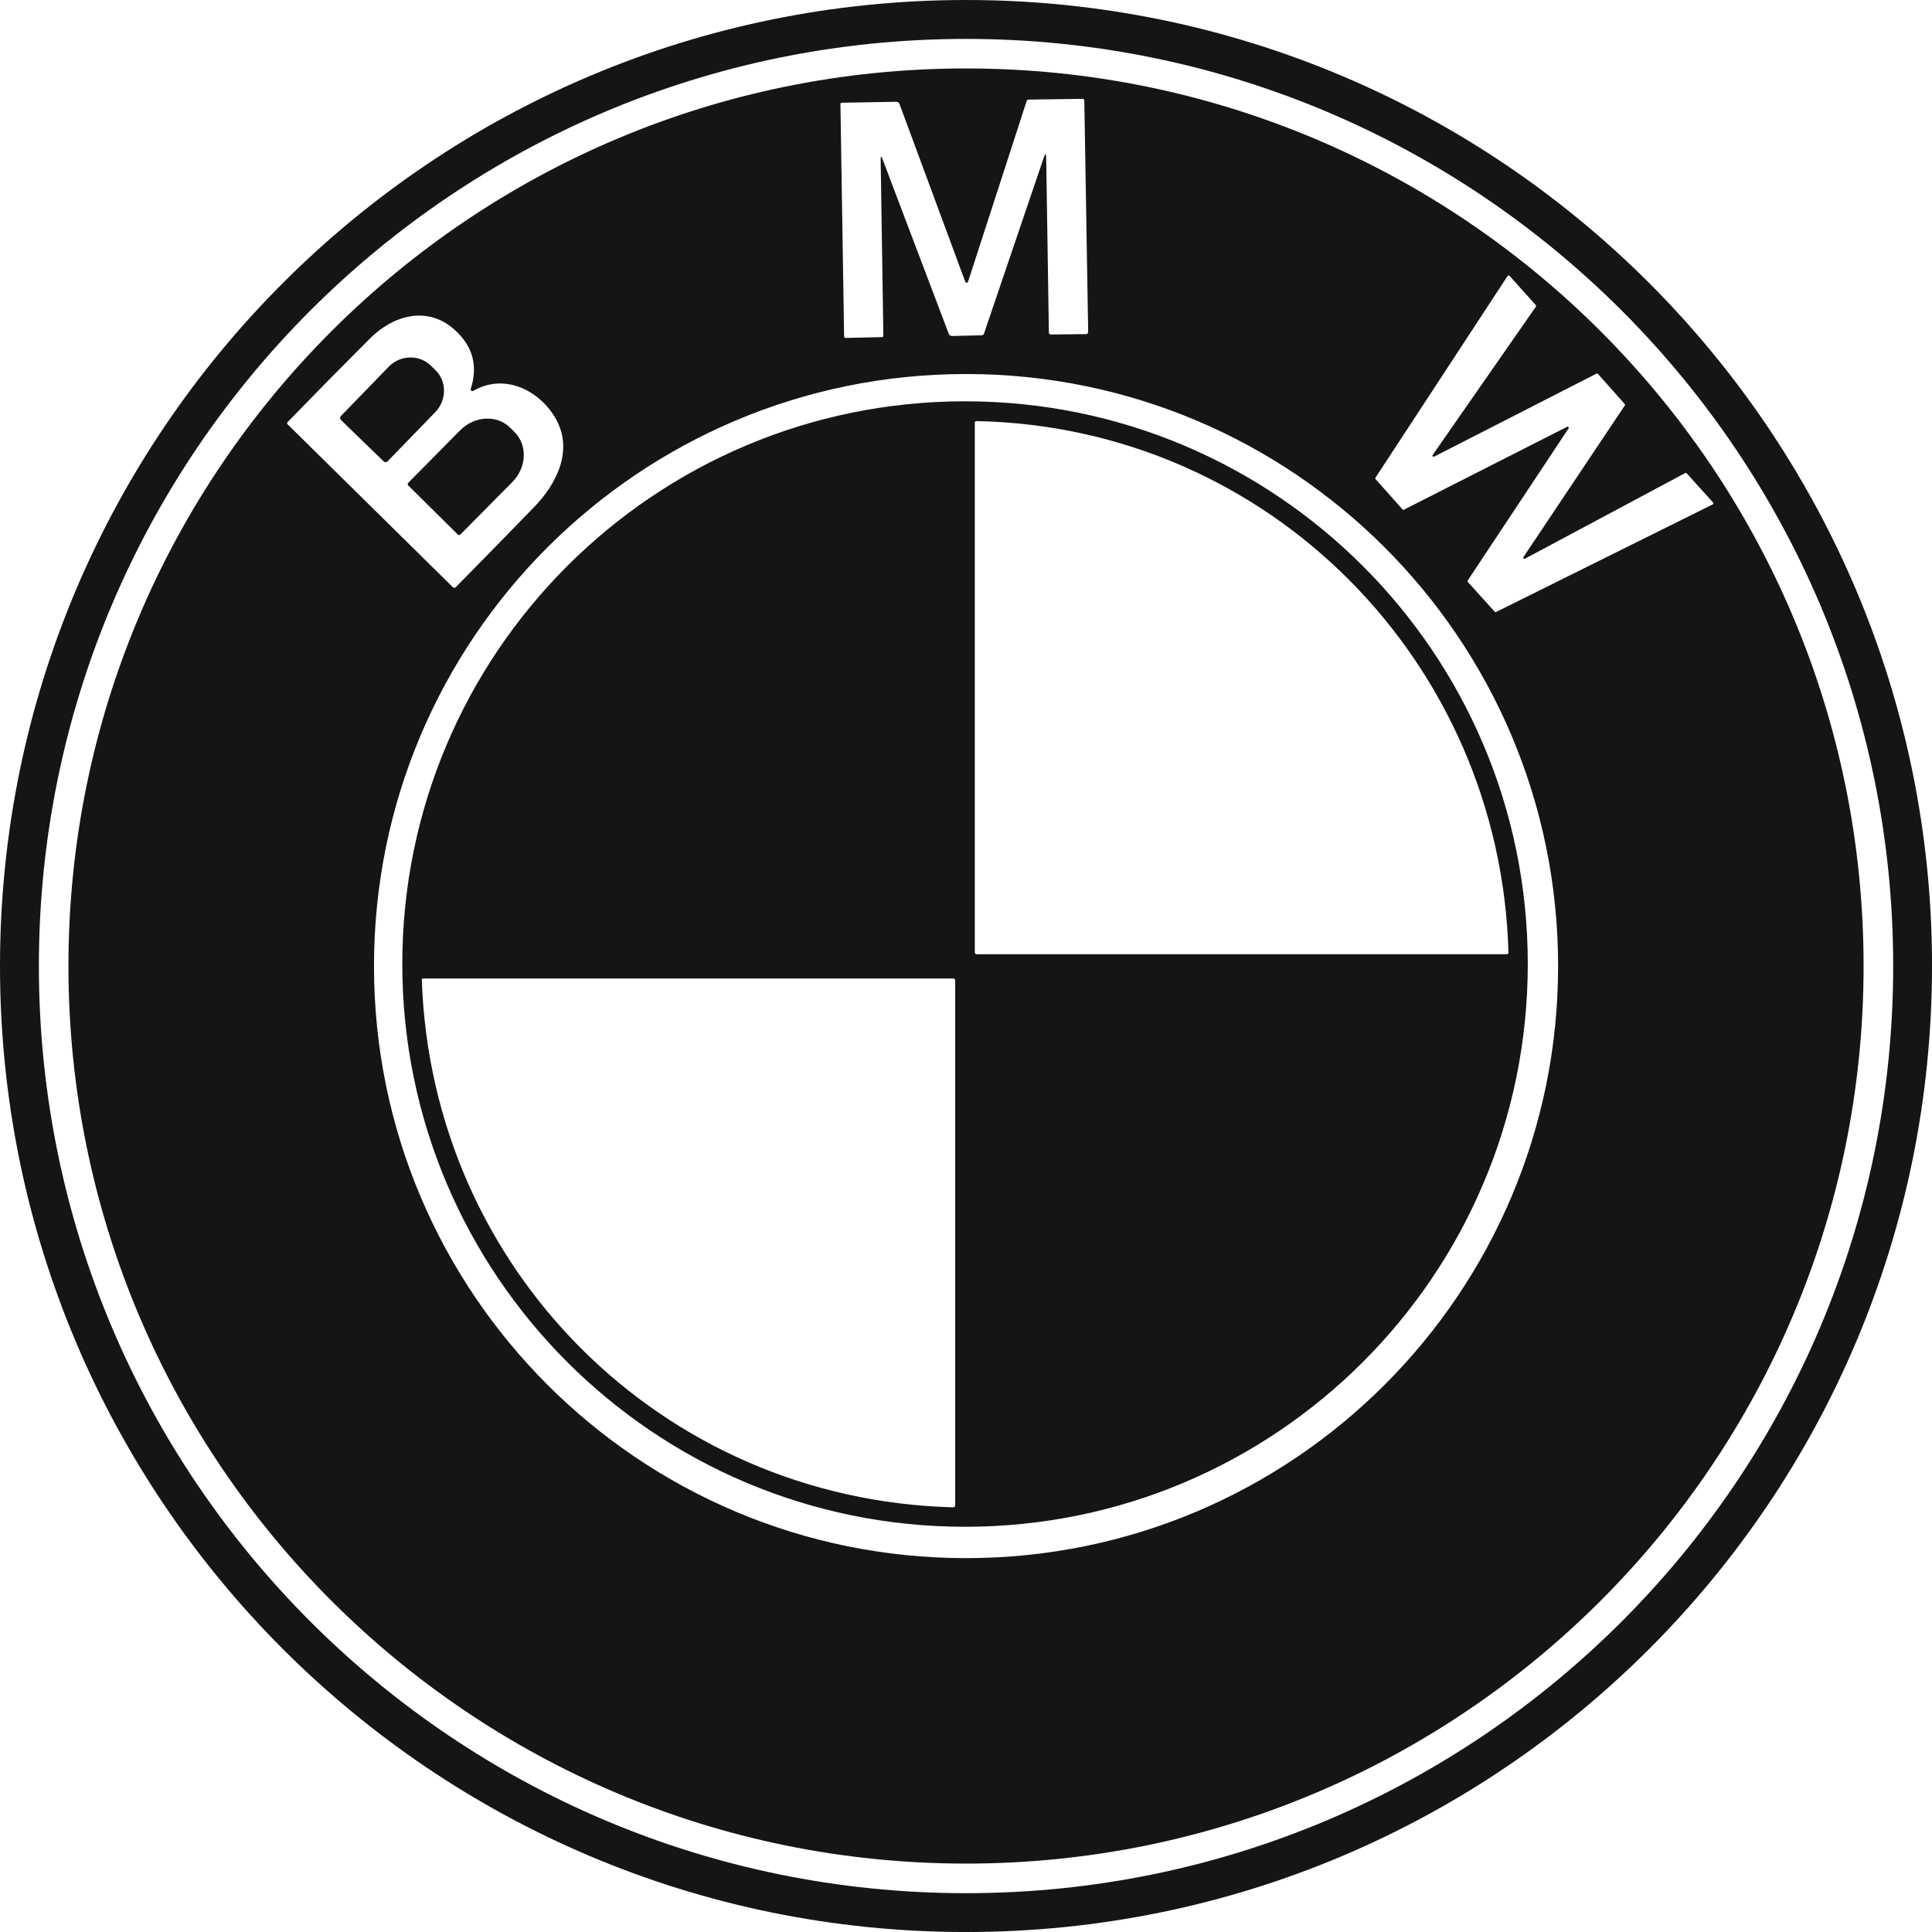
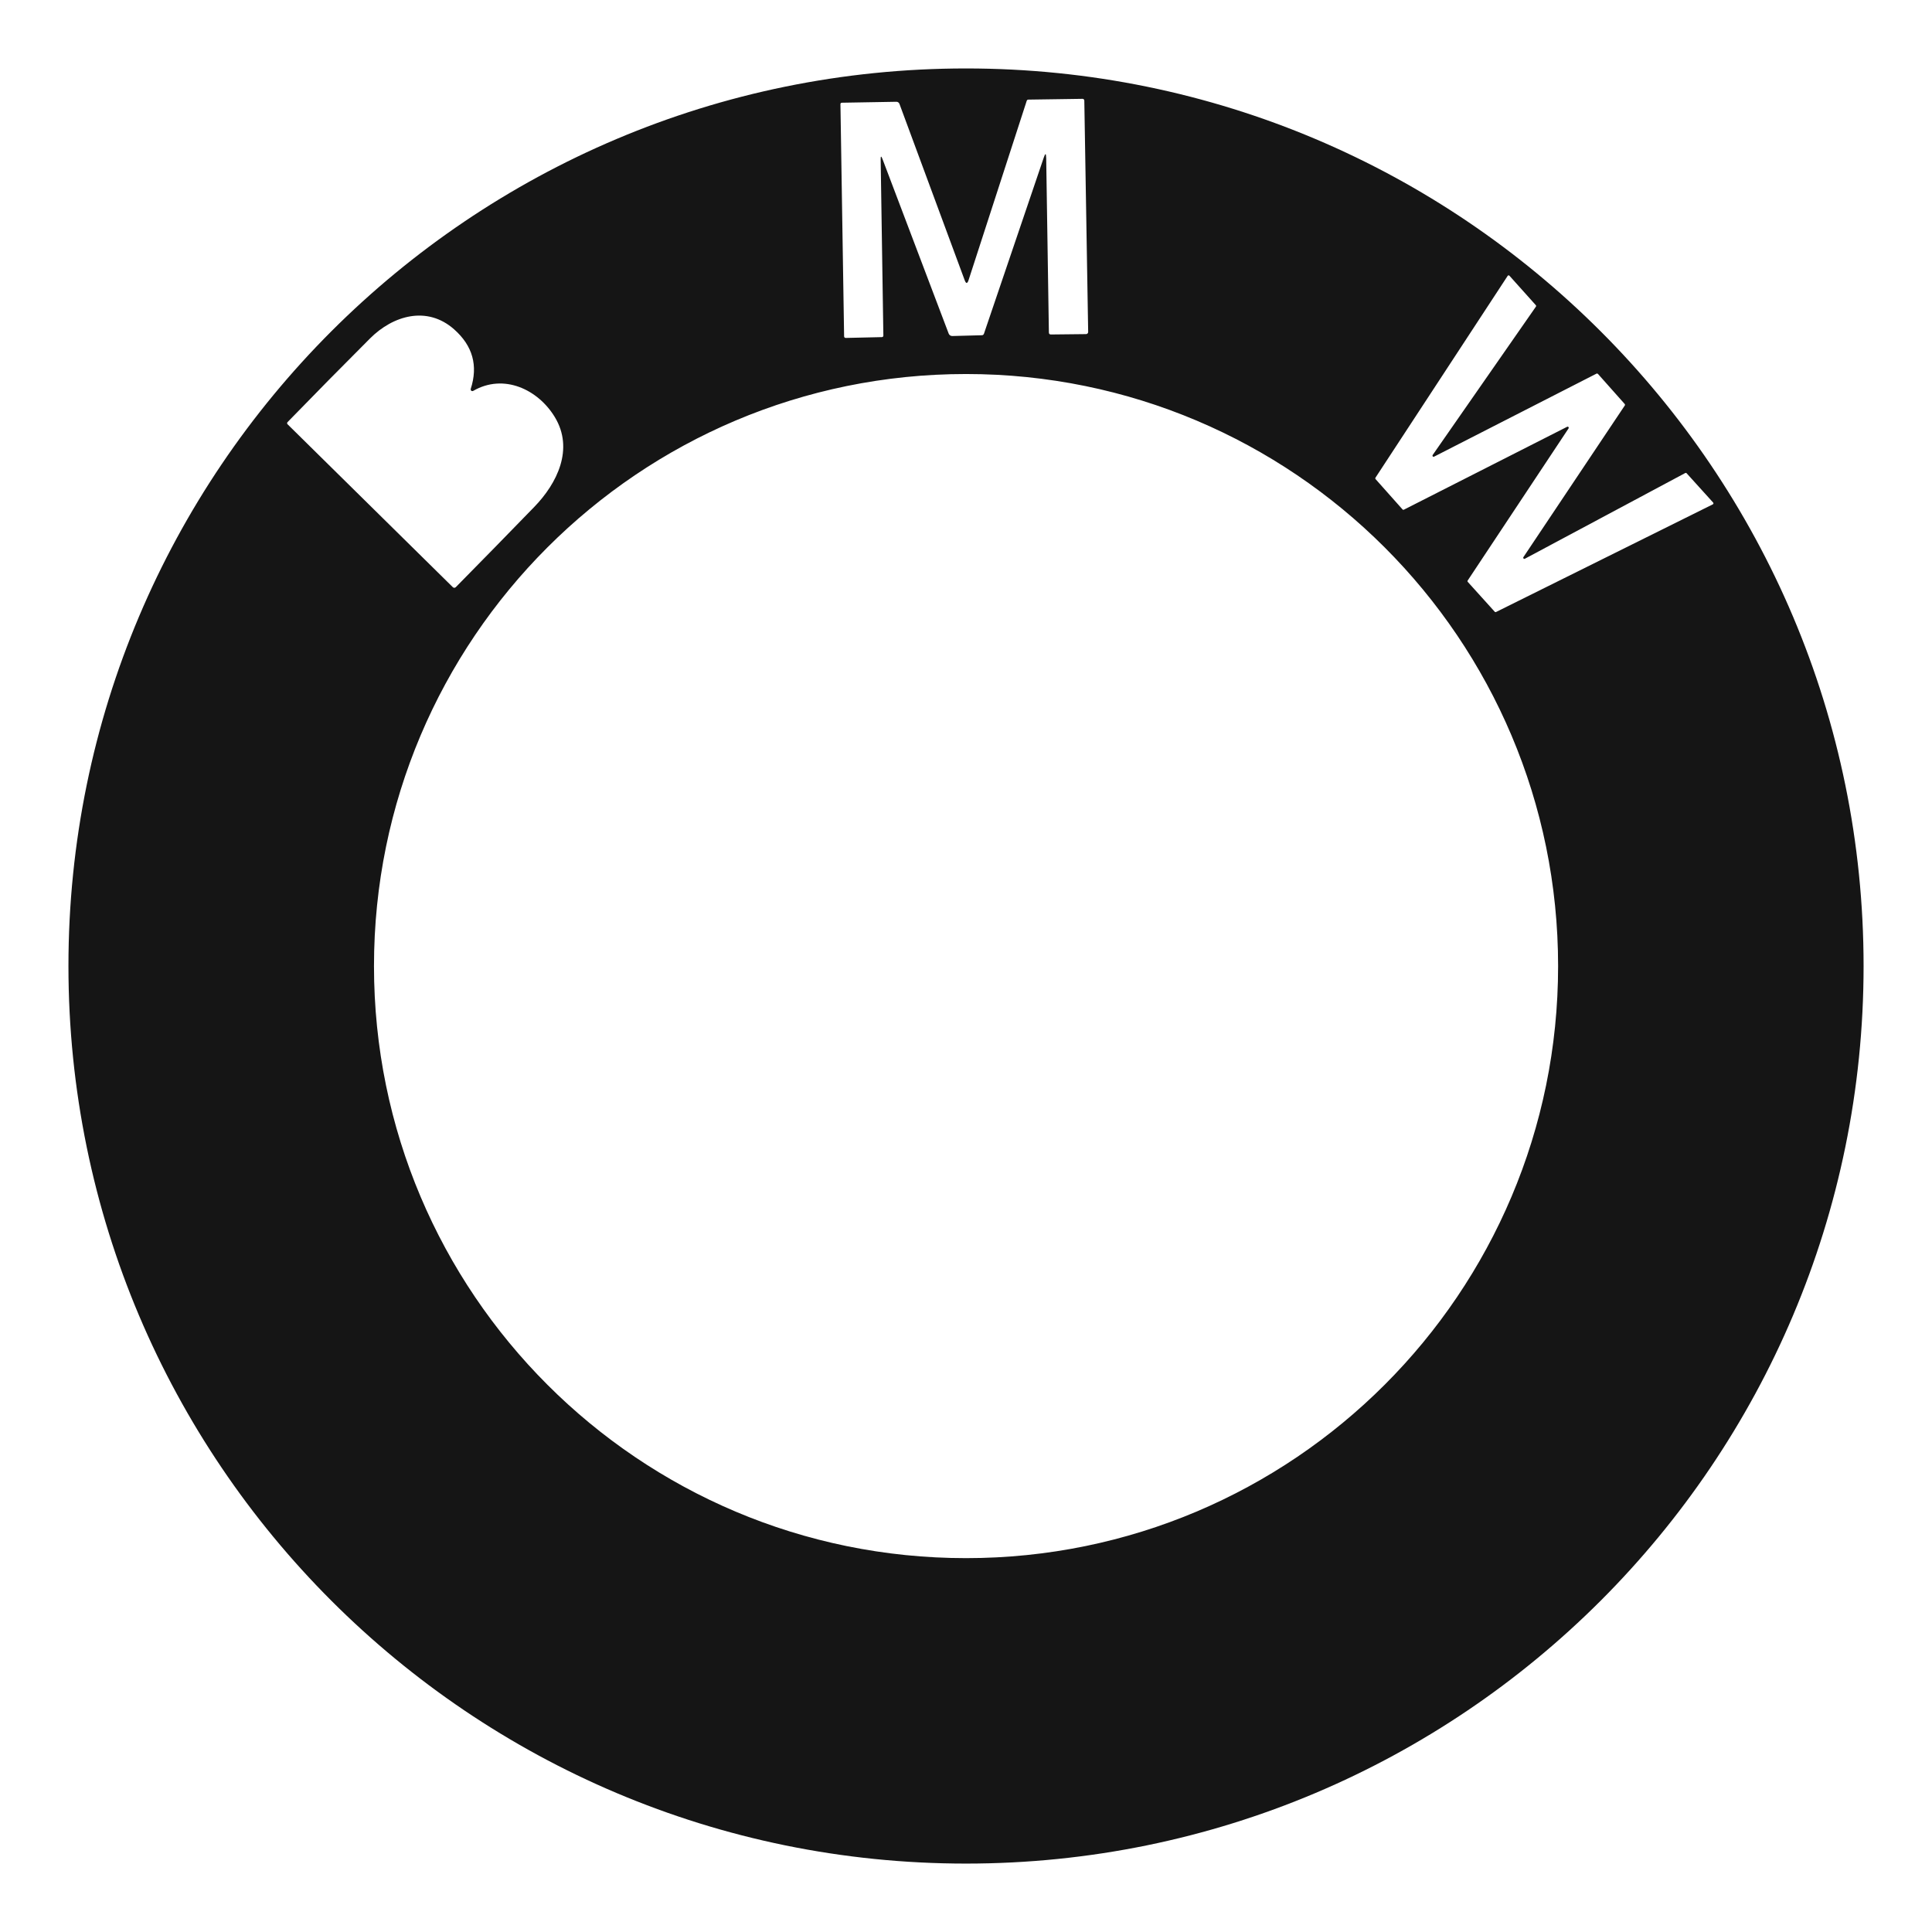
<svg xmlns="http://www.w3.org/2000/svg" id="Layer_2" viewBox="0 0 616.19 616.19">
  <defs>
    <style>.cls-1{fill:#151515;}</style>
  </defs>
  <g id="_ò__1">
-     <path class="cls-1" d="M616.19,308.1c0,170.16-137.94,308.1-308.1,308.1S0,478.25,0,308.1,137.94,0,308.1,0s308.1,137.94,308.1,308.1ZM603.81,308.11c0-163.31-132.39-295.7-295.71-295.7S12.4,144.79,12.4,308.11h0c0,163.31,132.39,295.7,295.7,295.7h0c163.31,0,295.71-132.39,295.71-295.7Z" />
    <path class="cls-1" d="M594.37,308.1c0,158.1-128.17,286.27-286.27,286.27h0c-158.1,0-286.27-128.17-286.27-286.27h0C21.83,149.99,149.99,21.83,308.1,21.83h0c158.1,0,286.27,128.17,286.27,286.27h0ZM333.67,50.29l.86,55.74c0,.44.23.66.67.65l11.19-.12c.38,0,.68-.32.67-.69h0s-1.23-73.79-1.23-73.79c0-.31-.25-.56-.57-.56,0,0,0,0-.01,0l-17.25.25c-.28,0-.45.13-.54.39l-18.54,57.16c-.39,1.21-.81,1.22-1.25.03l-20.8-56.22c-.16-.41-.55-.68-.98-.67l-17.34.3c-.34,0-.51.17-.5.51l1.17,74.02c0,.28.24.5.52.49h0l11.54-.26c.26,0,.46-.22.46-.47l-.86-56.19c-.02-1.15.18-1.19.59-.11l21.1,55.64c.18.48.65.8,1.16.78l9.44-.25c.3,0,.55-.2.65-.48l19.11-56.27c.46-1.35.7-1.32.73.11ZM509.6,119.25c-.11-.12-.28-.15-.42-.08l-51.79,26.47c-.17.09-.39.03-.48-.15-.06-.12-.05-.27.03-.38l32.93-47.32c.1-.14.08-.32-.03-.45l-8.42-9.4c-.13-.15-.36-.16-.5-.03-.03.02-.05.05-.07.08l-42.17,64.38c-.08.13-.07.31.03.42l8.62,9.69c.11.12.28.15.42.08l52.07-26.44c.18-.09.39-.01.48.16.05.11.05.24-.02.35l-32.18,48.52c-.09.14-.08.31.03.44l8.6,9.52c.11.12.28.15.42.08l69.13-34.33c.18-.09.25-.3.17-.48-.01-.03-.03-.06-.05-.08l-8.47-9.36c-.11-.12-.29-.15-.44-.07l-51.14,27.33c-.17.1-.39.03-.49-.14-.07-.12-.06-.26.02-.38l32.34-48.37c.09-.13.08-.31-.02-.44l-8.58-9.65ZM150.13,124.05c2.4-7.42.64-13.75-5.28-19-8.61-7.62-19.47-4.47-26.83,2.89-8.83,8.84-17.61,17.74-26.31,26.69-.19.19-.19.5,0,.68l52.72,51.97c.26.26.68.25.94-.01,8.33-8.44,16.67-16.97,25.02-25.58,7.3-7.52,12.74-18.49,6.56-28.67-5.35-8.83-16.29-13.99-26.03-8.35-.26.15-.58.06-.73-.19-.08-.13-.09-.29-.05-.43ZM496.94,308.12c0-104.29-84.54-188.83-188.83-188.83s-188.83,84.54-188.83,188.83h0c0,104.29,84.54,188.83,188.83,188.83h0c104.29,0,188.83-84.54,188.83-188.83Z" />
-     <path class="cls-1" d="M108.72,133.93c-.34-.33-.34-.88-.01-1.22,0,0,0,0,0,0l15.23-15.71c3.71-3.82,9.72-4.01,13.43-.42l1.46,1.41c3.71,3.59,3.72,9.61,0,13.45,0,0,0,0,0,0l-15.23,15.71c-.33.34-.87.35-1.22.02,0,0,0,0,0,0l-13.66-13.24Z" />
-     <path class="cls-1" d="M487.27,307.47c0,99.12-80.36,179.48-179.48,179.48s-179.48-80.36-179.48-179.48h0c0-99.12,80.36-179.48,179.48-179.48h0c99.12,0,179.48,80.36,179.48,179.48ZM481.11,303.77c-2.58-92.68-76.33-167.57-169.63-169.47-.39,0-.58.18-.58.57v168.83c0,.42.22.64.65.64h169.01c.31.01.56-.24.56-.56h0ZM134.53,312.46c3.11,92.21,76.42,165.84,169.43,168.28.46.01.69-.21.69-.67v-167.39c.01-.33-.26-.59-.59-.59h-169.16c-.2,0-.37.16-.37.36,0,0,0,0,0,.01Z" />
-     <path class="cls-1" d="M130.22,154.87c-.25-.25-.25-.65,0-.9h0s16.53-16.72,16.53-16.72c4.59-4.64,11.74-5.02,15.96-.84l1.36,1.35c4.23,4.18,3.93,11.33-.66,15.97,0,0,0,0,0,0l-16.54,16.71c-.24.25-.64.25-.89.01l-15.76-15.6Z" />
  </g>
</svg>